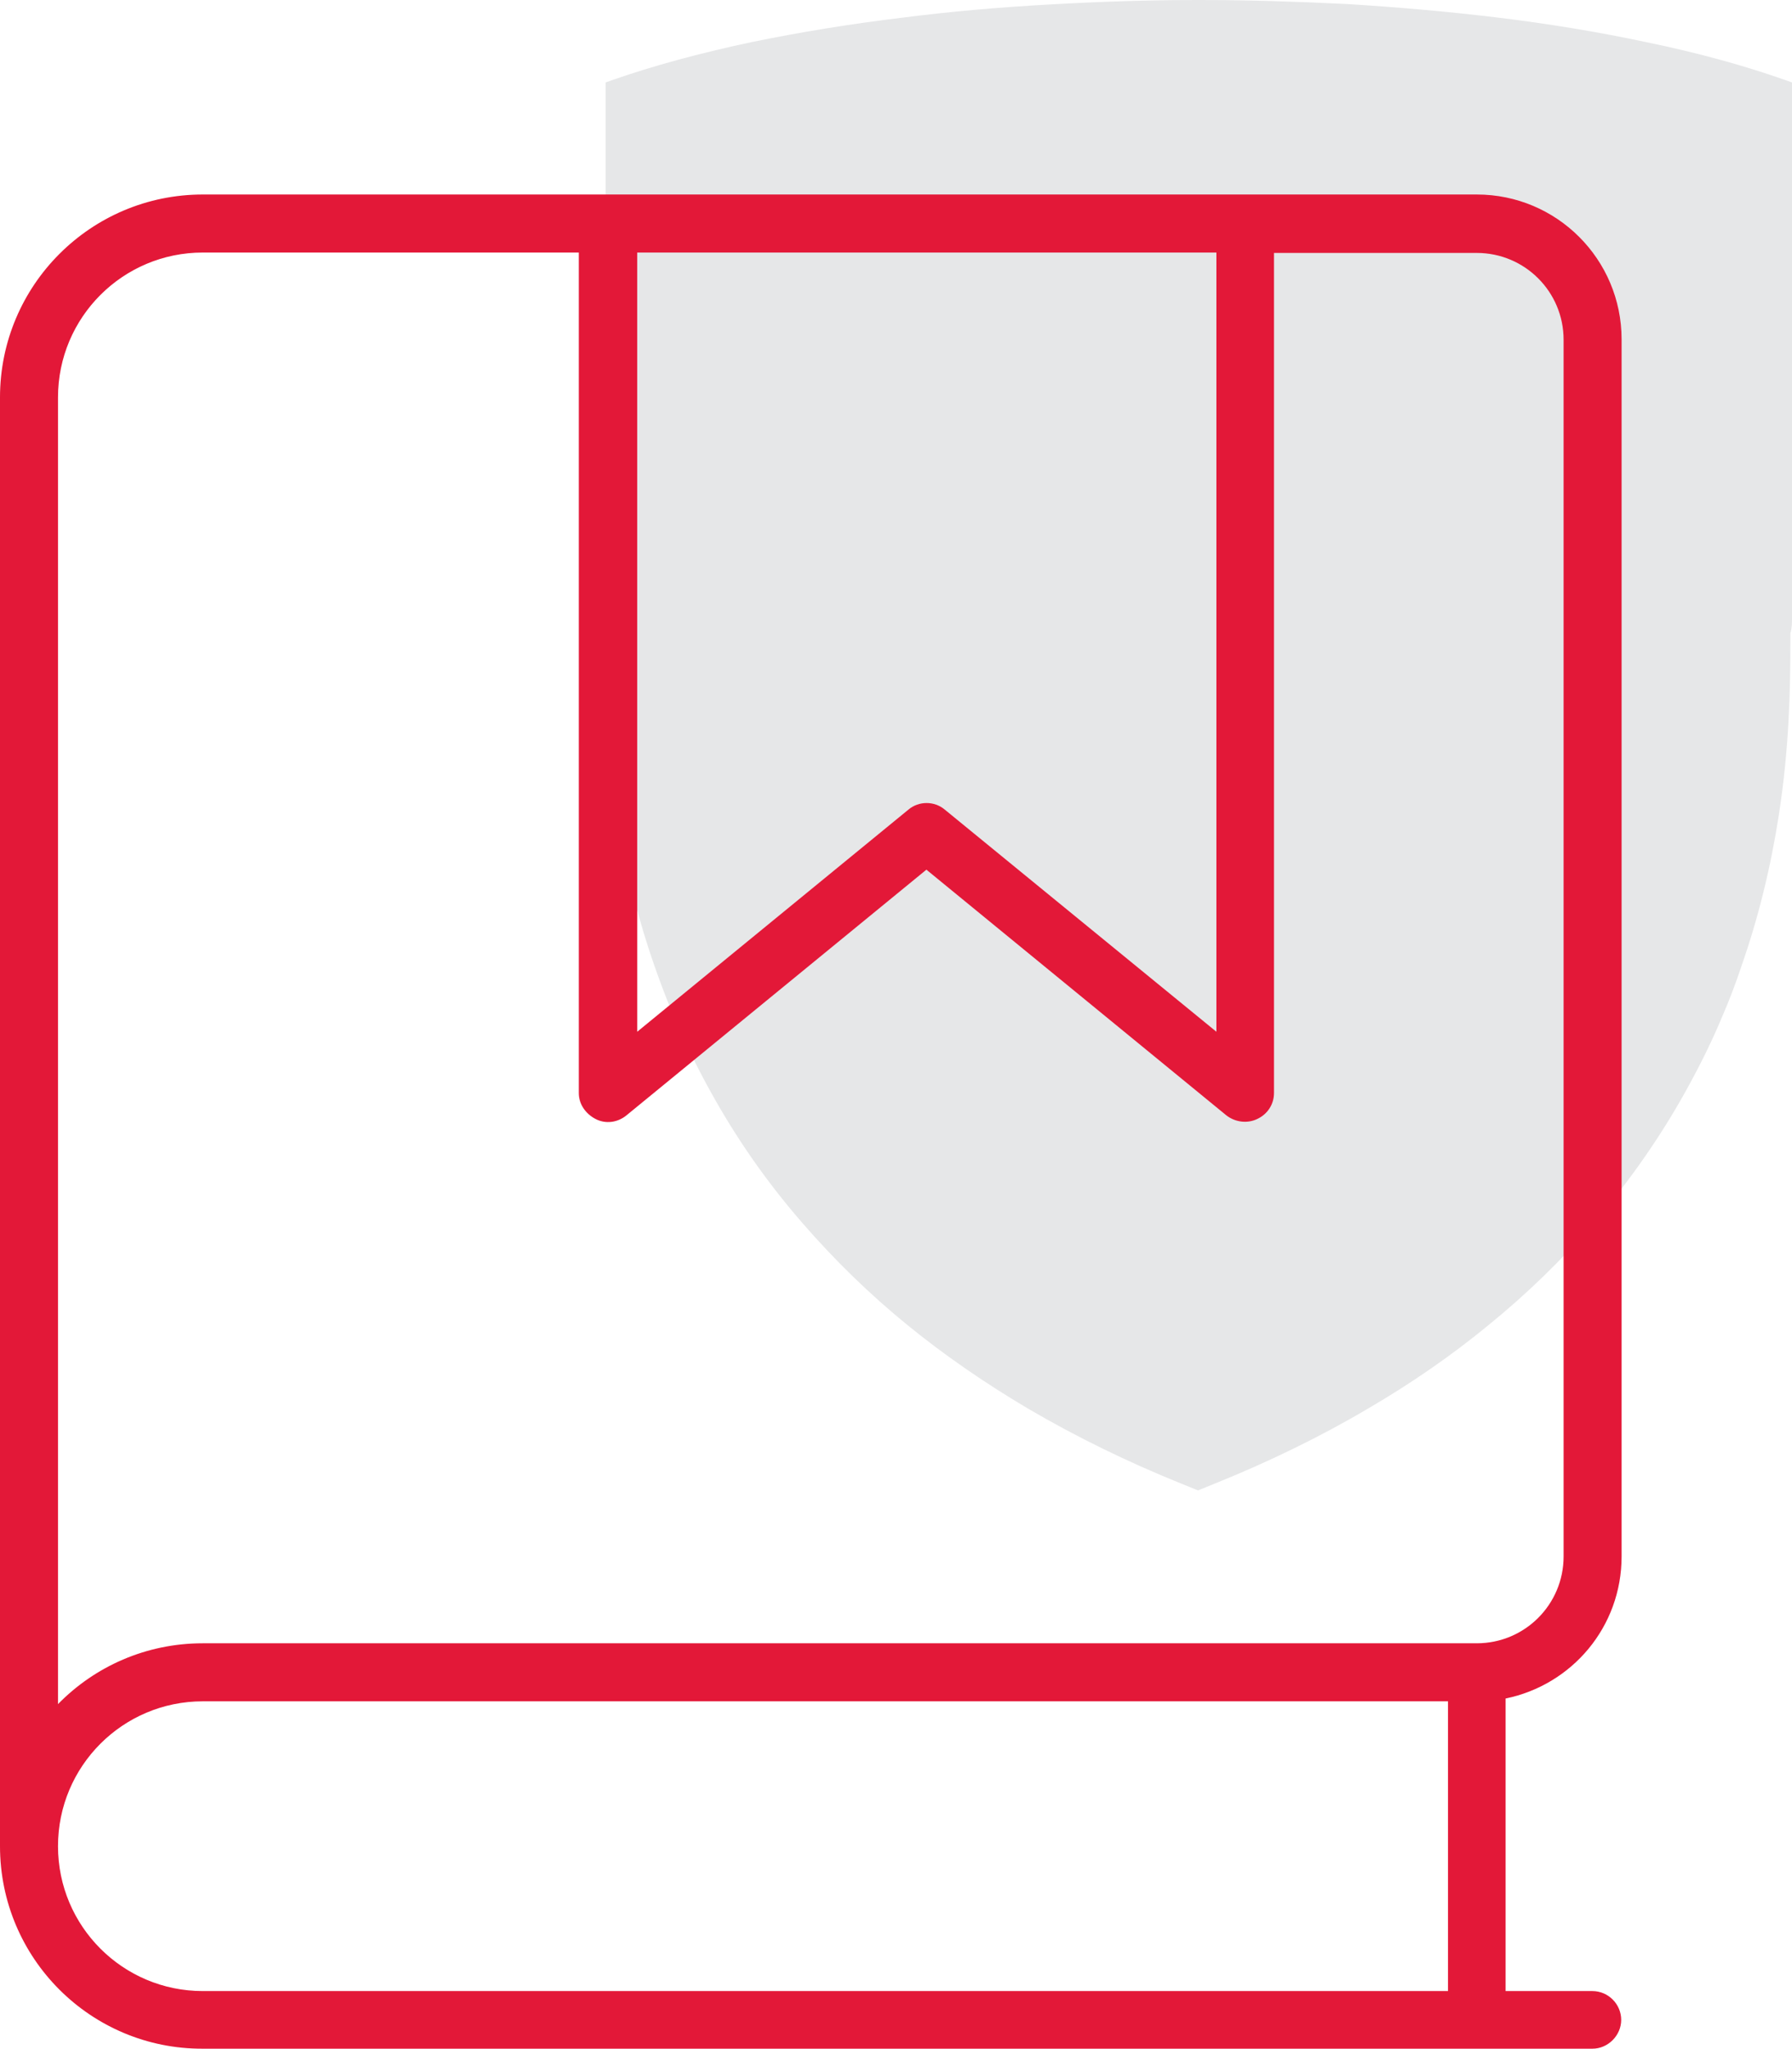
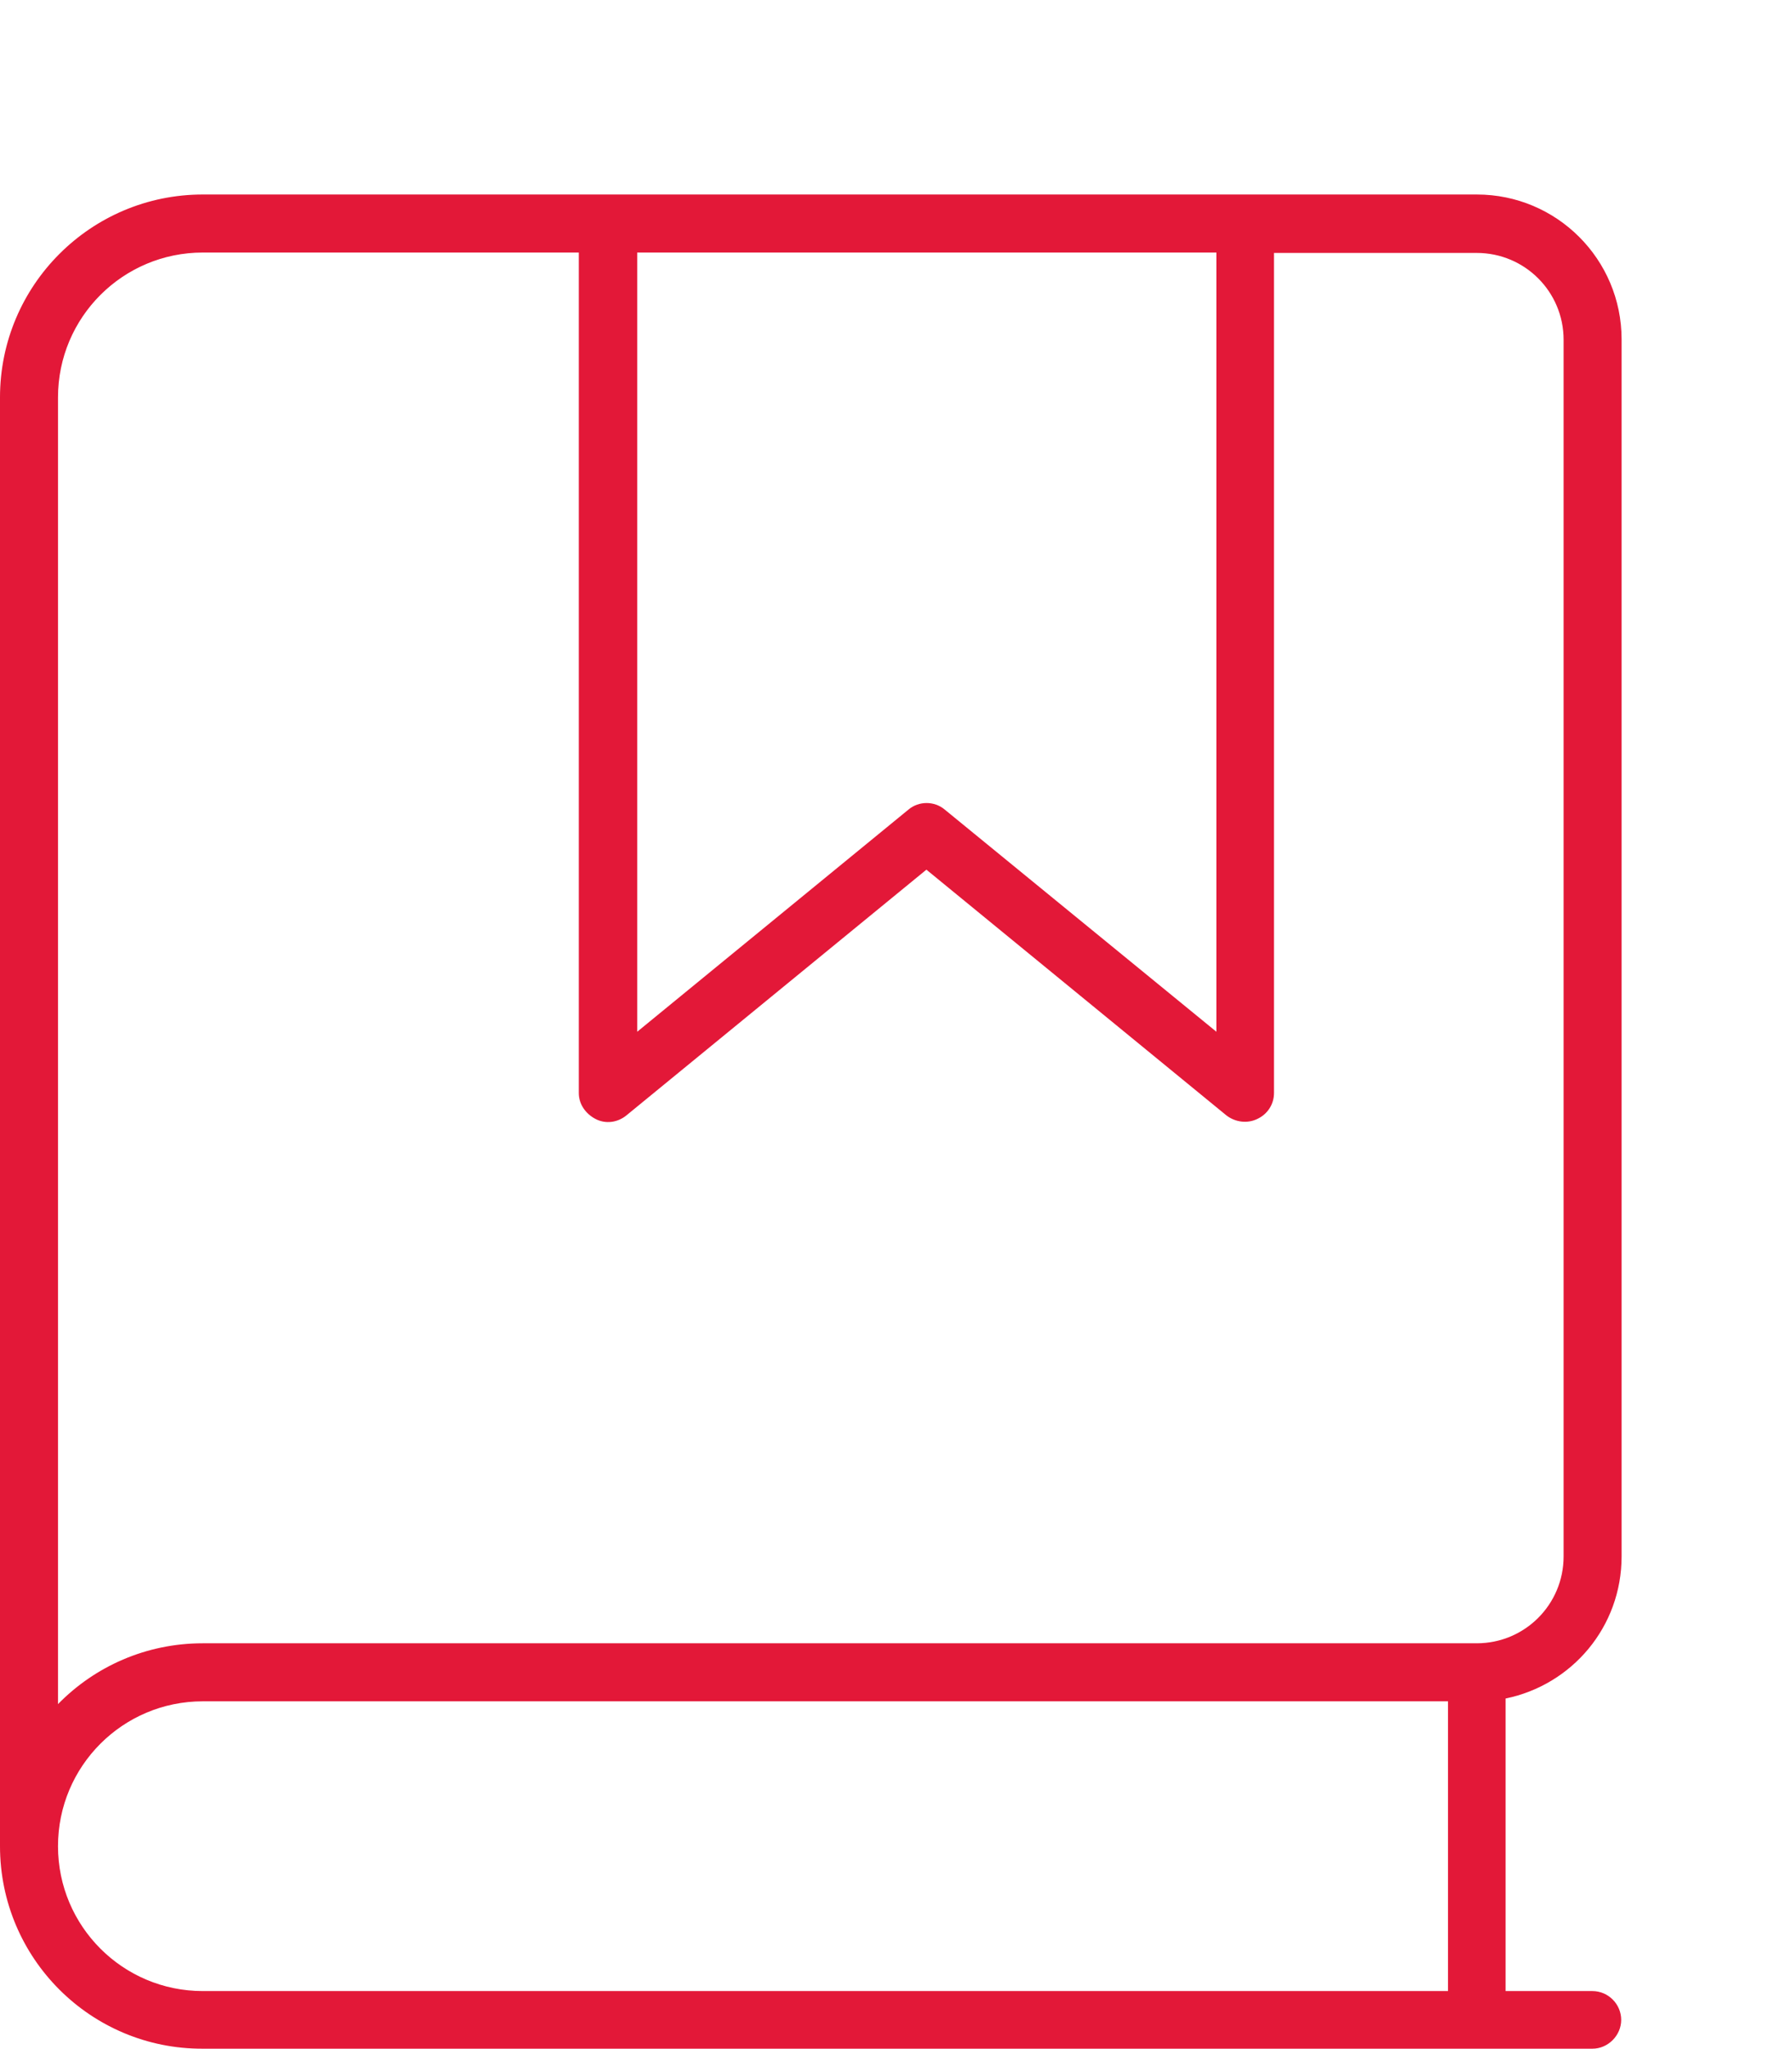
<svg xmlns="http://www.w3.org/2000/svg" version="1.1" id="Layer_1" x="0px" y="0px" viewBox="0 0 448 512" style="enable-background:new 0 0 448 512;" xml:space="preserve">
  <style type="text/css">
	.st0{fill:#E6E7E8;}
	.st1{fill:#E31838;}
</style>
-   <path class="st0" d="M448,154.4l0-133.8l-1.7-0.6c-9.9-3.5-21.7-6.8-34.9-9.5C399.7,8,387,5.9,373.7,4.3  c-11.7-1.4-24.1-2.5-37.1-3.3C324.3,0.4,312,0,299.8,0h-0.2c-12.1,0-24.5,0.4-36.8,1.1c-12.9,0.7-25.4,1.8-37.1,3.3  c-13.3,1.6-26,3.7-37.7,6.1c-13.2,2.8-24.9,6-34.9,9.5l-1.7,0.6l0,133.8c0,1.2,0,2.4,0,3.8v1.4c0,13,0.3,27.3,2.9,44.1  c2,12.9,5.1,25.6,9.3,37.6c1.6,4.6,3.2,8.7,4.8,12.6c3,7,6.5,14.1,10.5,21.1c6.2,10.9,13.5,21.2,21.8,30.7  c7.9,9.1,16.7,17.7,26.3,25.5c9.1,7.4,19.1,14.3,29.9,20.7c12.1,7.1,25,13.4,38.4,18.8l4.2,1.7l4.2-1.7  c13.4-5.4,26.4-11.7,38.4-18.8c10.8-6.3,20.9-13.3,29.9-20.7c9.6-7.8,18.5-16.4,26.3-25.5c8.2-9.5,15.6-19.9,21.8-30.7  c4-7,7.6-14.1,10.5-21.1c1.7-3.9,3.3-8.1,4.8-12.6c4.2-12,7.3-24.7,9.3-37.6c2.6-16.8,2.9-31.1,2.9-44.1v-1.4  C448,156.9,448,155.6,448,154.4" />
  <path class="st1" d="M0,99.3c0-28,22.7-50.7,50.7-50.7H152h159.3h57.9c20,0,36.2,16.2,36.2,36.2v304.1c0,17.6-12.4,32.1-29,35.5  v73.1h21.7c4,0,7.2,3.3,7.2,7.2s-3.3,7.2-7.2,7.2H50.7C22.7,512,0,489.3,0,461.3V99.3z M304.1,63.1H159.3v194.7l67.8-55.5  c2.6-2.2,6.5-2.2,9.1,0l67.9,55.5V63.1z M144.8,63.1H50.7c-20,0-36.2,16.2-36.2,36.2v326.5c9.2-9.4,22-15.2,36.2-15.2h318.5  c12,0,21.7-9.7,21.7-21.7V84.9c0-12-9.7-21.7-21.7-21.7h-50.7v209.9c0,2.8-1.6,5.3-4.2,6.5c-2.5,1.2-5.5,0.8-7.7-0.9l-75-61.4  l-75,61.4c-2.2,1.8-5.2,2.2-7.7,0.9c-2.5-1.3-4.2-3.7-4.2-6.5V63.1z M50.7,425.1c-20,0-36.2,16.2-36.2,36.2s16.2,36.2,36.2,36.2H362  v-72.4H50.7z" />
</svg>